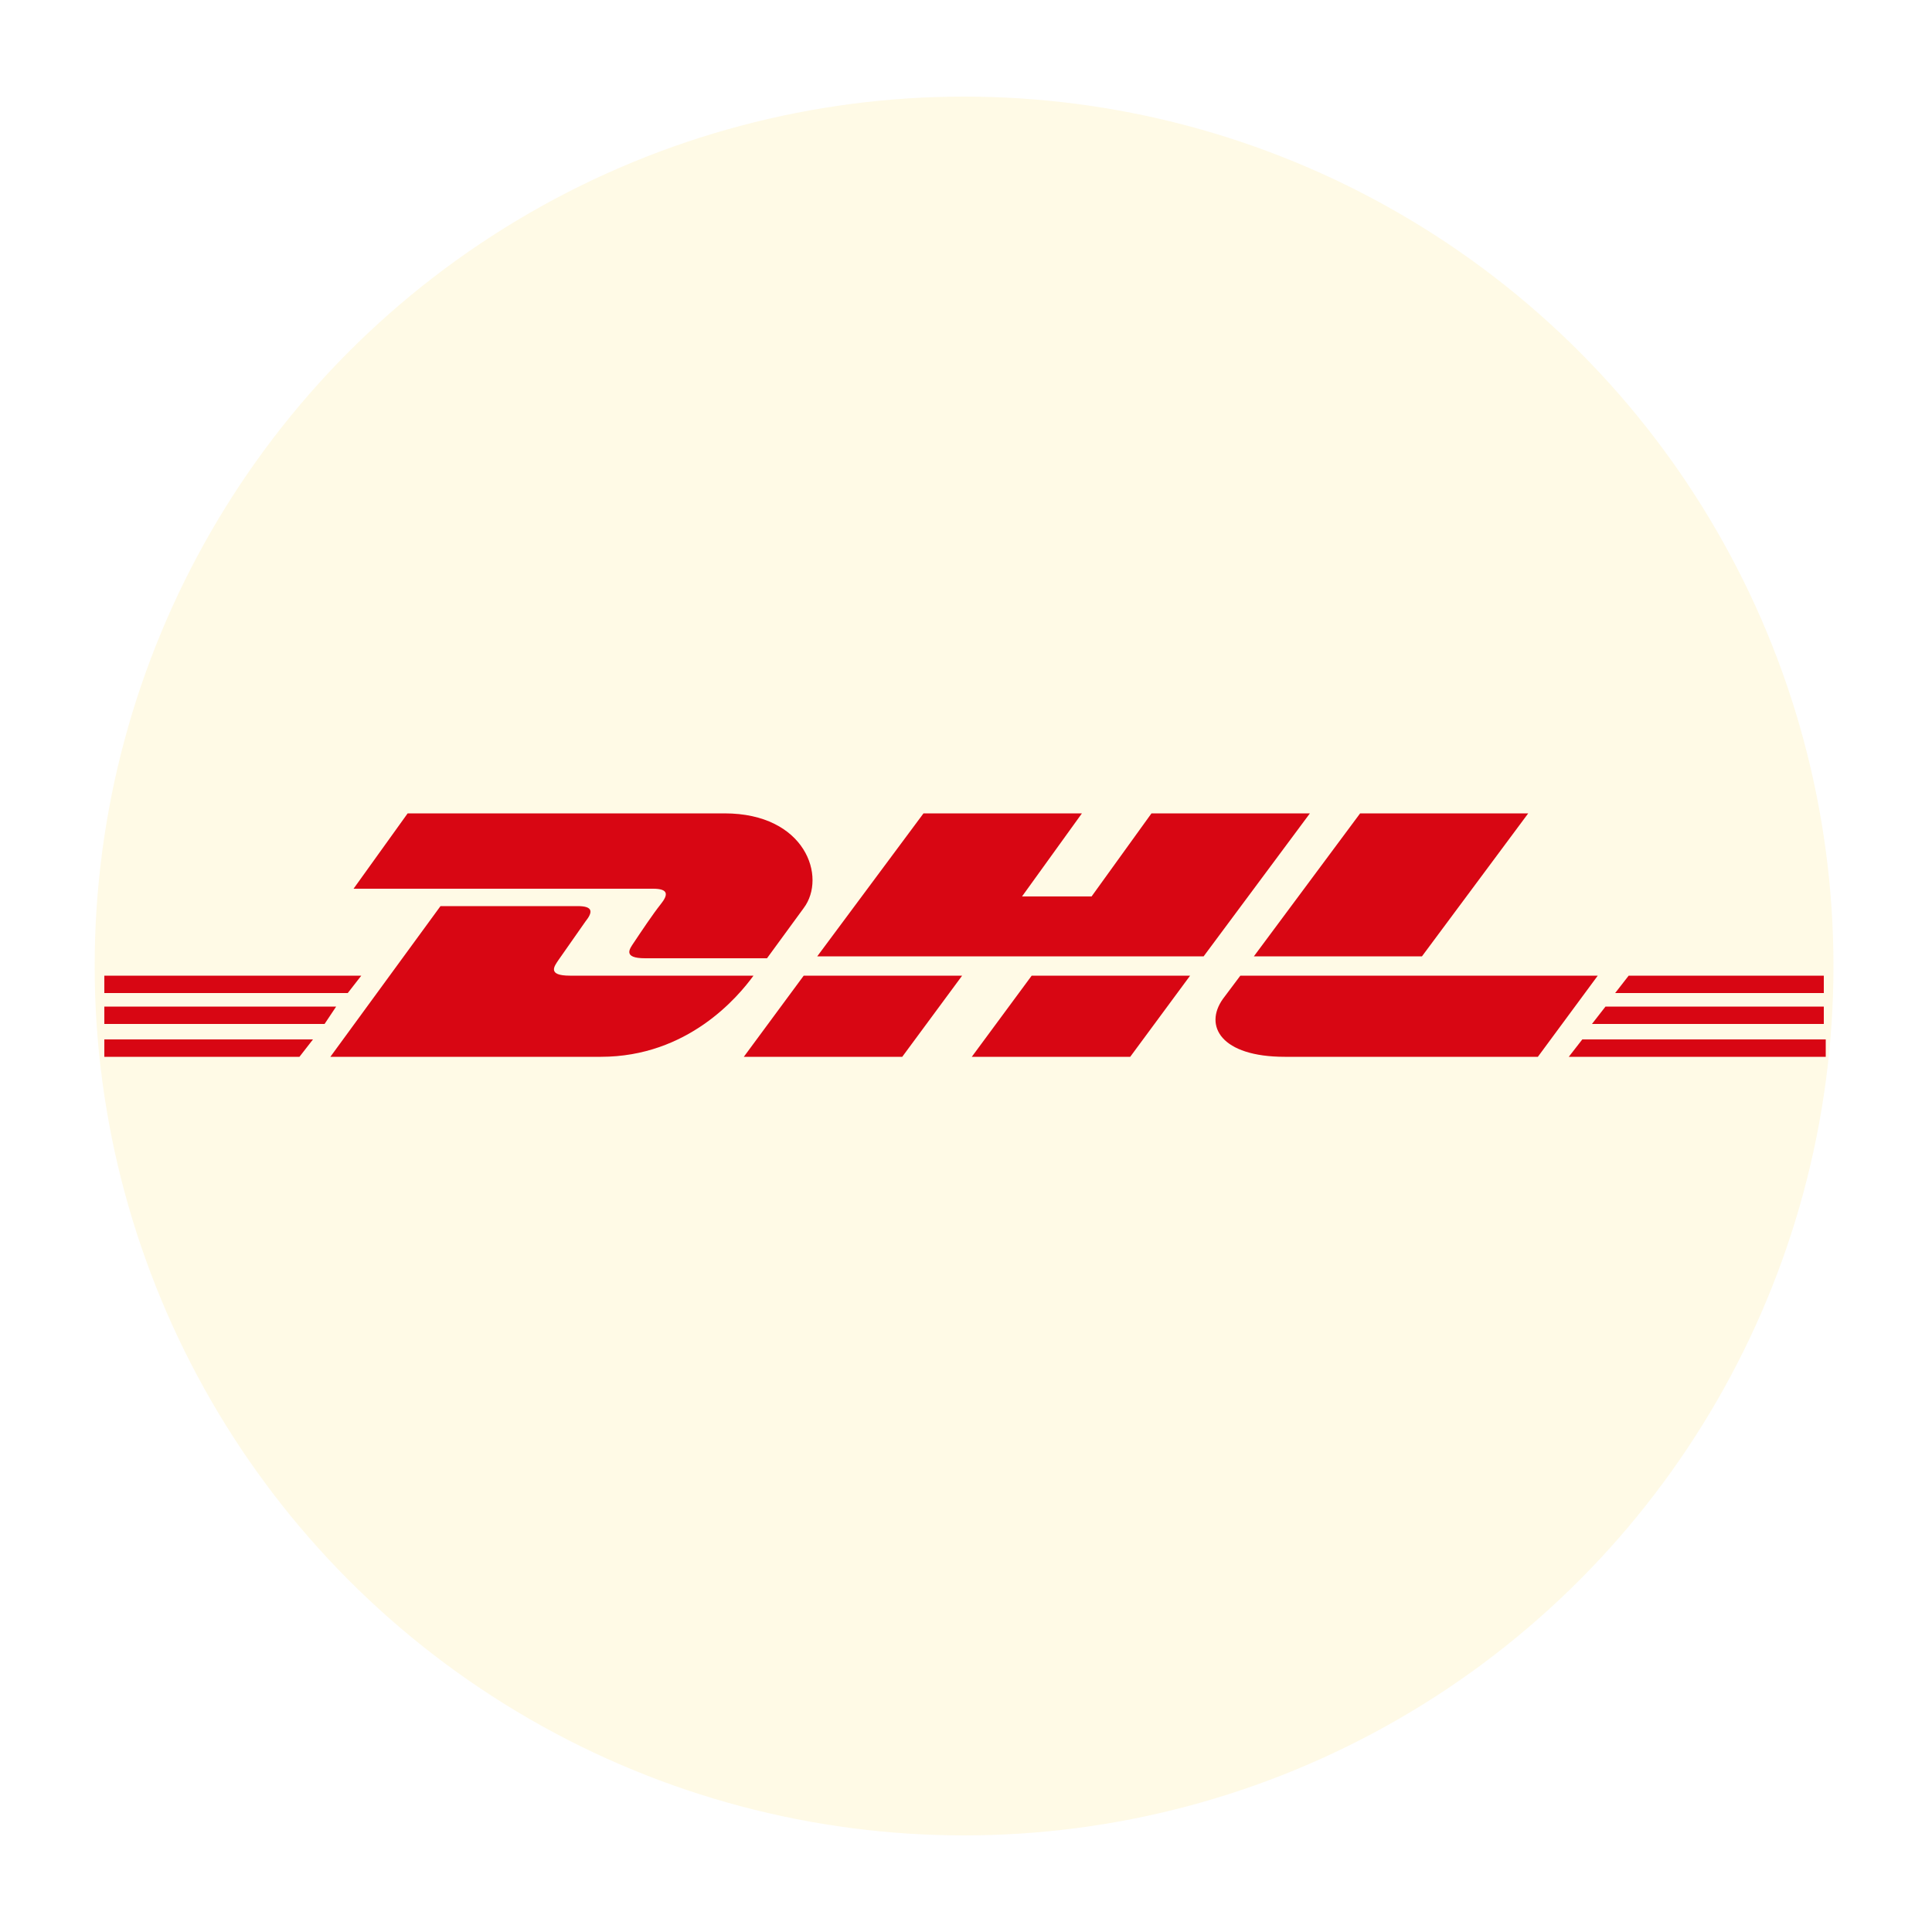
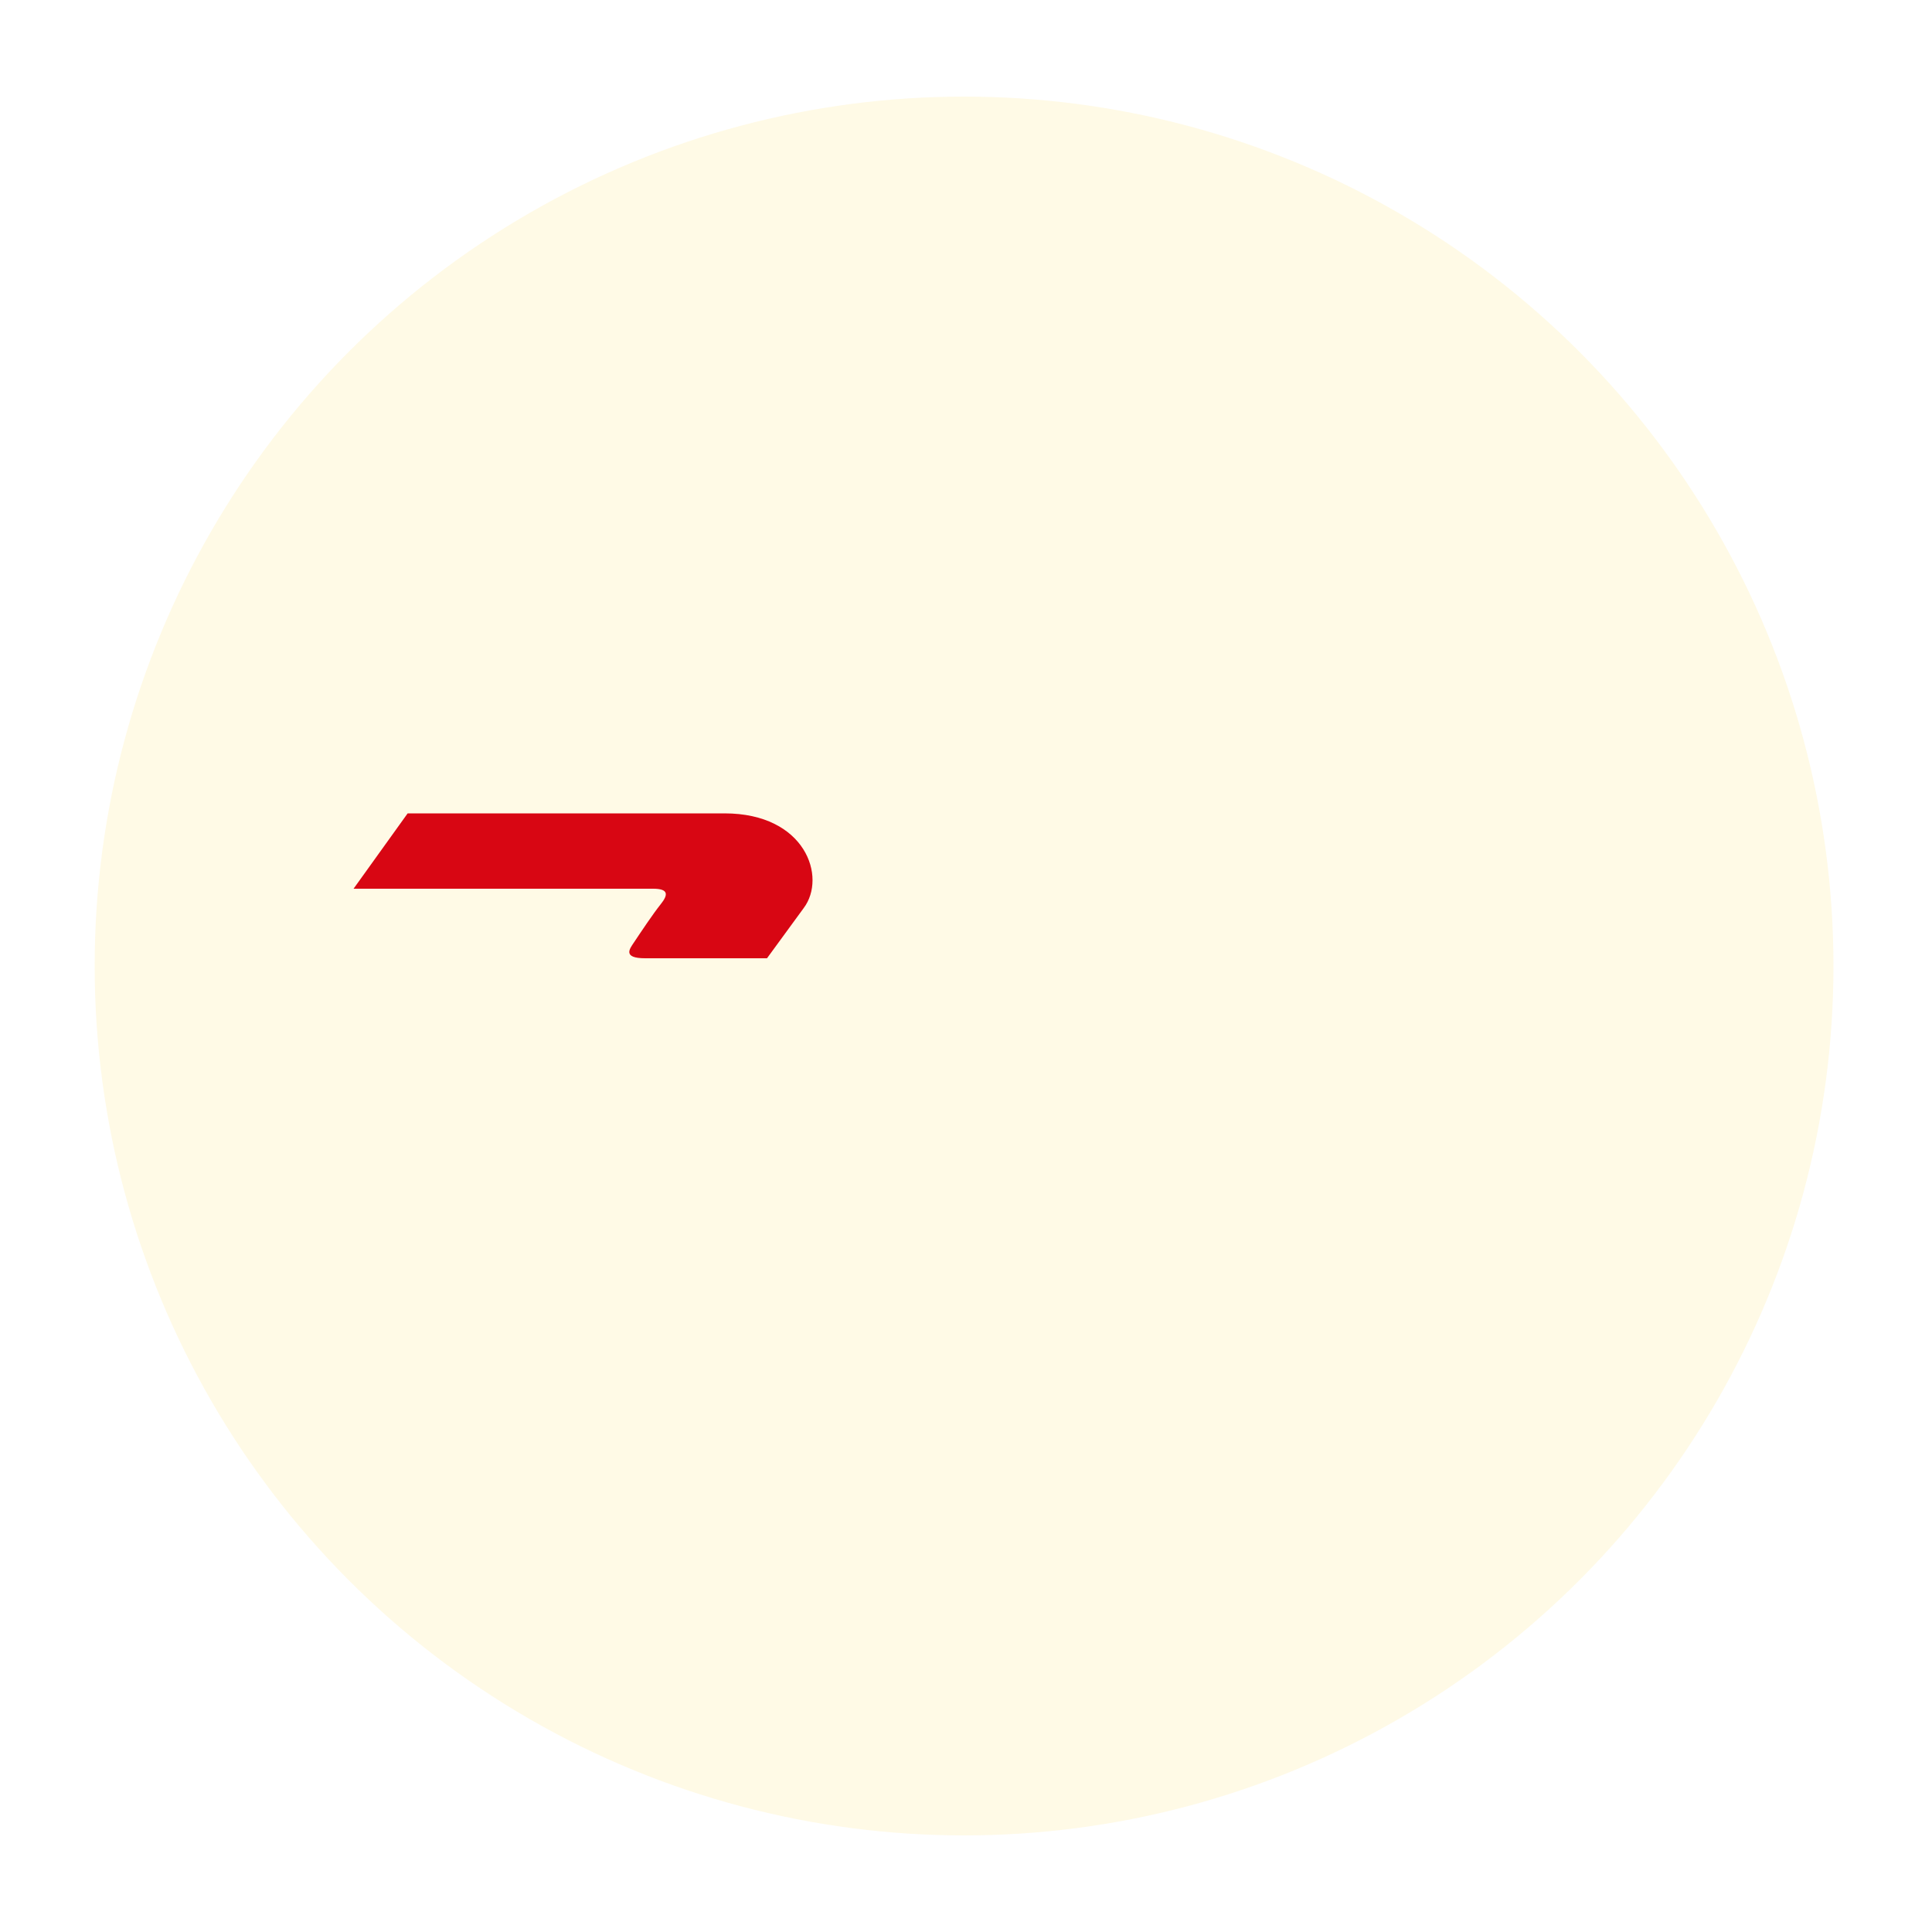
<svg xmlns="http://www.w3.org/2000/svg" version="1.1" id="katman_1" x="0px" y="0px" viewBox="0 0 100 100" style="enable-background:new 0 0 100 100;" xml:space="preserve">
  <style type="text/css">
	.st0{opacity:0.1;fill:#FFCB01;}
	.st1{fill:#D80613;}
</style>
  <circle class="st0" cx="49.9" cy="50" r="45" />
  <g>
    <path class="st1" d="M21.1,42.1l-2.8,3.9h15.5c0.8,0,0.8,0.3,0.4,0.8c-0.4,0.5-1,1.4-1.4,2c-0.2,0.3-0.6,0.8,0.6,0.8h6.3l1.9-2.6   c1.2-1.6,0.1-4.9-4.1-4.9L21.1,42.1L21.1,42.1z" />
-     <path class="st1" d="M17.1,54.7l5.7-7.8h7.1c0.8,0,0.8,0.3,0.4,0.8l-1.4,2c-0.2,0.3-0.6,0.8,0.6,0.8h9.5c-0.8,1.1-3.4,4.2-7.9,4.2   H17.1z M49.8,50.5l-3.1,4.2h-8.2l3.1-4.2H49.8z M62.3,49.5h-20l5.5-7.4h8.2l-3.1,4.3h3.6l3.1-4.3h8.2L62.3,49.5z M61.6,50.5   l-3.1,4.2h-8.2l3.1-4.2H61.6z M5.4,52.1h12L16.8,53H5.4V52.1z M5.4,50.5h13.3L18,51.4H5.4V50.5z M5.4,53.8h10.8l-0.7,0.9H5.4V53.8z    M94.4,53h-12l0.7-0.9h11.3V53z M94.4,54.7H81.2l0.7-0.9h12.6V54.7z M84.3,50.5h10.1v0.9H83.6L84.3,50.5z M79.1,42.1l-5.5,7.4h-8.7   l5.5-7.4H79.1z M64.2,50.5c0,0-0.6,0.8-0.9,1.2c-1,1.4-0.1,3,3.2,3h13.1l3.1-4.2L64.2,50.5L64.2,50.5z" />
  </g>
</svg>